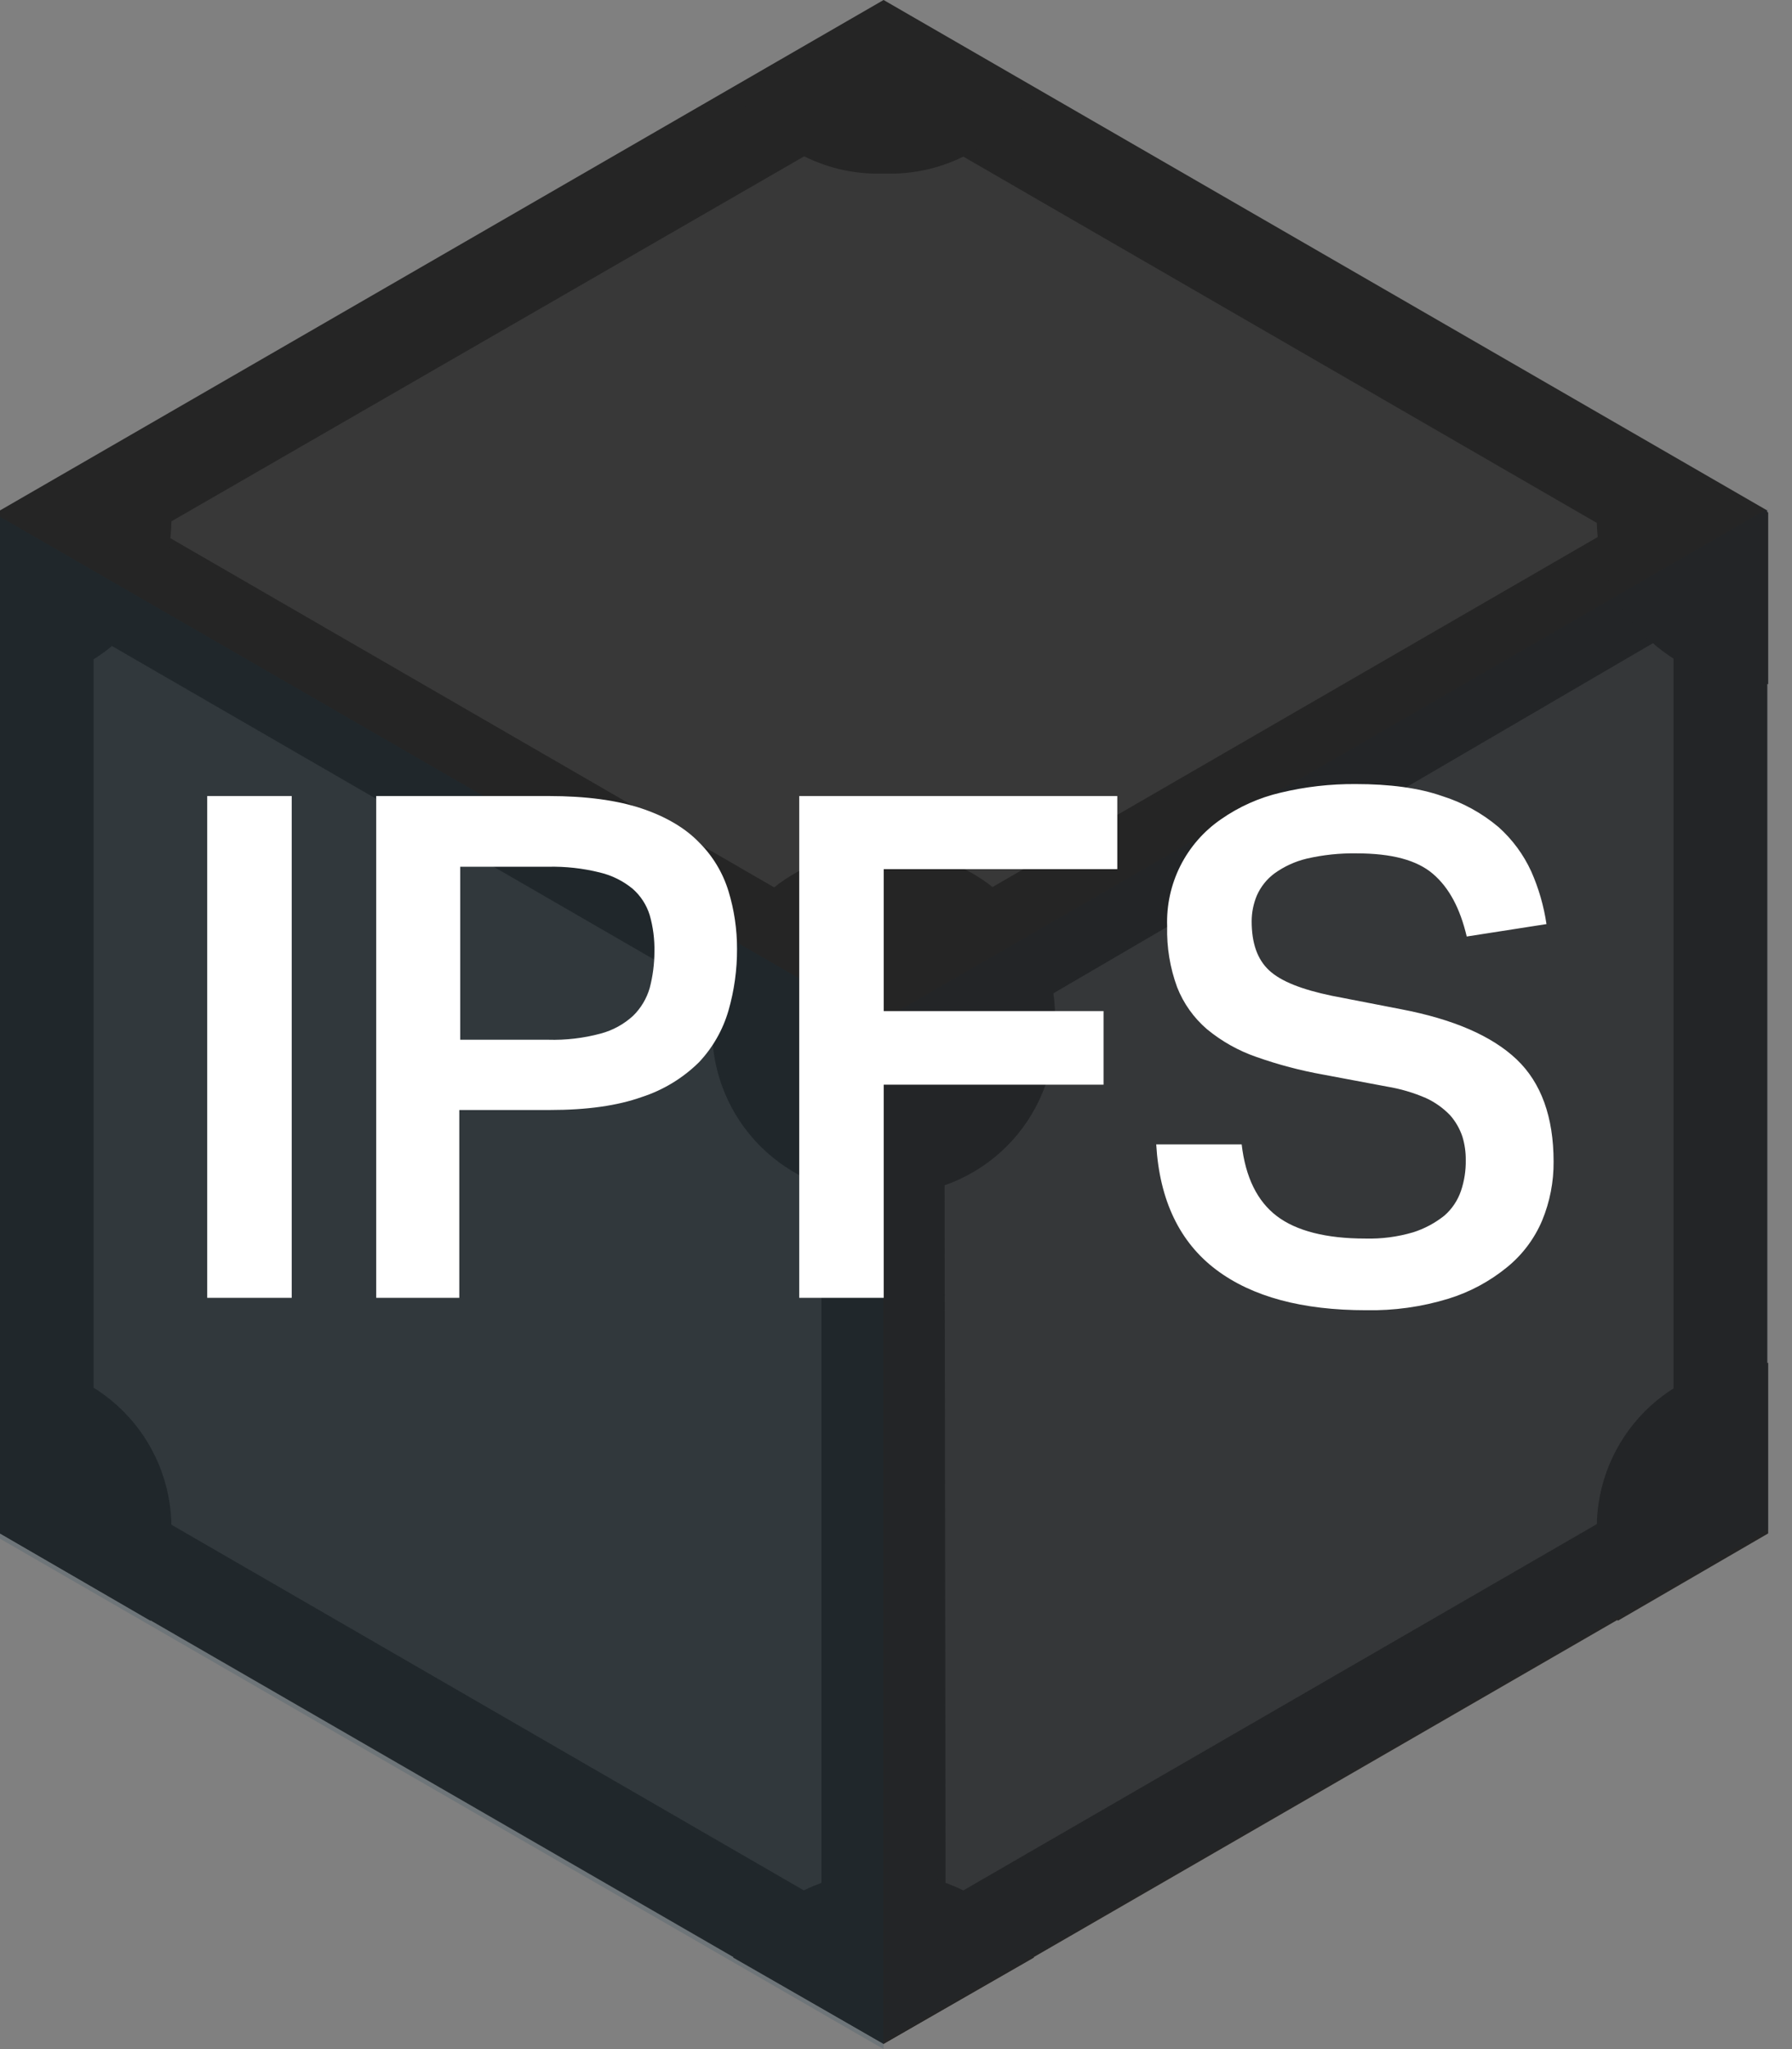
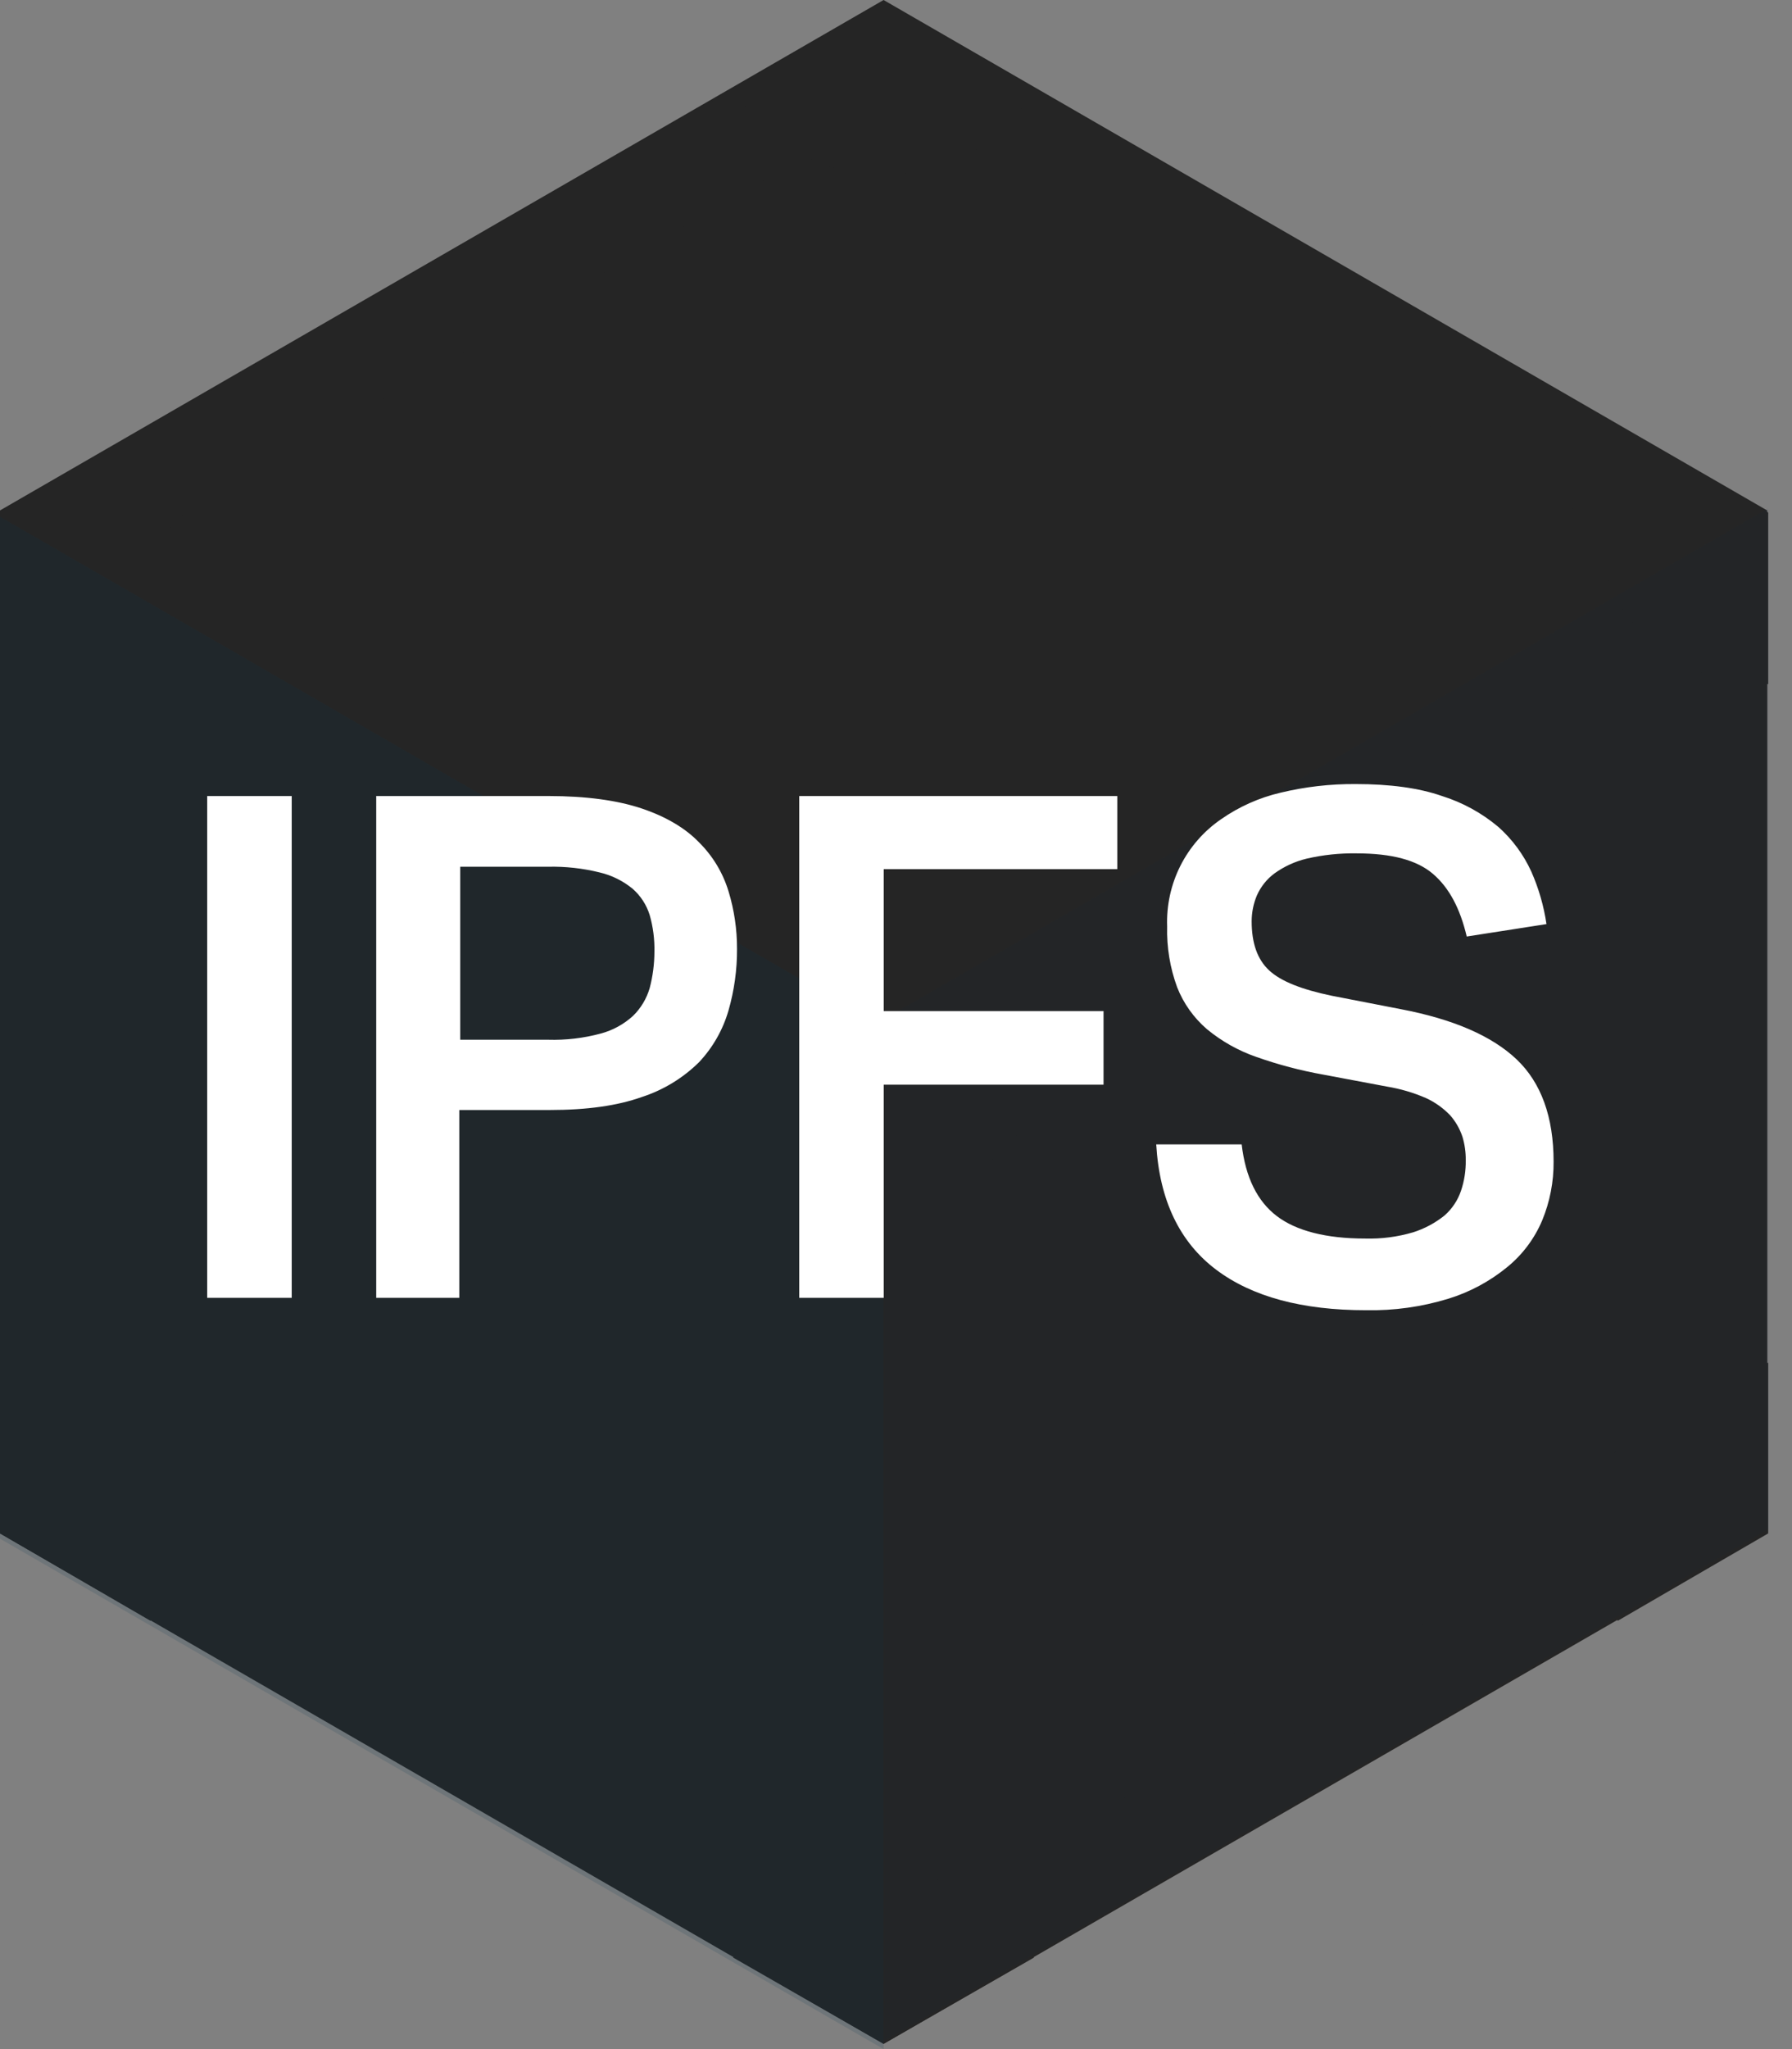
<svg xmlns="http://www.w3.org/2000/svg" width="70" height="80" viewBox="0 0 70 80" fill="none">
  <rect x="0" y="0" width="70" height="80" fill="#808080" stroke="none" />
  <path d="M0 59.784L34.515 79.712L69.029 59.784V19.928L34.515 0L0 19.928V59.784Z" fill="#252525" />
-   <path d="M30.981 4.766L5.916 19.229C5.958 19.68 5.958 20.134 5.916 20.585L30.94 35.049C31.968 34.288 33.214 33.877 34.494 33.877C35.773 33.877 37.019 34.288 38.048 35.049L63.071 20.585C63.03 20.134 63.03 19.68 63.071 19.229L38.089 4.766C37.06 5.527 35.814 5.937 34.535 5.937C33.255 5.937 32.01 5.527 30.981 4.766ZM65.495 24.571L40.431 39.199C40.567 40.467 40.298 41.746 39.664 42.853C39.029 43.96 38.061 44.838 36.897 45.362L36.938 74.124C37.344 74.303 37.729 74.523 38.089 74.781L63.112 60.318C62.976 59.05 63.245 57.77 63.88 56.663C64.514 55.557 65.482 54.679 66.646 54.155V25.228C66.245 25.041 65.86 24.821 65.495 24.571ZM3.533 24.735C3.174 24.994 2.788 25.214 2.383 25.393V54.319C3.561 54.824 4.542 55.699 5.179 56.81C5.817 57.922 6.075 59.211 5.916 60.483L30.94 74.946C31.299 74.688 31.685 74.467 32.09 74.288V45.362C30.912 44.857 29.931 43.982 29.293 42.871C28.656 41.759 28.397 40.47 28.556 39.199L3.533 24.735Z" fill="#383838" />
  <path d="M34.515 4.315L65.372 22.147V57.771L34.515 75.604L3.657 57.771V22.106L34.515 4.315ZM34.515 0.083L0 20.011V59.867L34.515 79.795L69.029 59.867V20.011L34.515 0.083Z" fill="#252525" />
  <path d="M34.761 46.636H34.268C33.42 46.638 32.581 46.473 31.797 46.15C31.013 45.826 30.301 45.351 29.702 44.752C29.102 44.152 28.627 43.44 28.304 42.657C27.98 41.873 27.815 41.033 27.817 40.185V39.692C27.815 38.844 27.98 38.005 28.304 37.221C28.627 36.437 29.102 35.725 29.702 35.126C30.301 34.526 31.013 34.051 31.797 33.728C32.581 33.404 33.42 33.239 34.268 33.241H34.761C35.609 33.239 36.449 33.404 37.232 33.728C38.016 34.051 38.728 34.526 39.328 35.126C39.927 35.725 40.402 36.437 40.725 37.221C41.049 38.005 41.214 38.844 41.212 39.692V40.185C41.214 41.033 41.049 41.873 40.725 42.657C40.402 43.44 39.927 44.152 39.328 44.752C38.728 45.351 38.016 45.826 37.232 46.15C36.449 46.473 35.609 46.638 34.761 46.636ZM34.761 73.138H34.268C33.122 73.135 31.996 73.438 31.006 74.016C30.016 74.594 29.199 75.426 28.639 76.426L34.515 79.795L40.39 76.426C39.83 75.426 39.013 74.594 38.023 74.016C37.033 73.438 35.907 73.135 34.761 73.138ZM69.07 53.21H68.824C67.976 53.208 67.136 53.374 66.353 53.697C65.569 54.02 64.857 54.495 64.257 55.095C63.658 55.694 63.183 56.407 62.859 57.19C62.536 57.974 62.371 58.814 62.373 59.661V60.154C62.367 61.249 62.65 62.327 63.195 63.277L69.07 59.867V53.21ZM63.195 16.641C62.655 17.594 62.372 18.67 62.373 19.764V20.257C62.371 21.105 62.536 21.945 62.859 22.728C63.183 23.512 63.658 24.224 64.257 24.823C64.857 25.423 65.569 25.898 66.353 26.221C67.136 26.545 67.976 26.71 68.824 26.708H69.07V20.011L63.195 16.641ZM34.515 0.083L28.639 3.452C29.197 4.457 30.012 5.295 31.002 5.88C31.991 6.465 33.119 6.776 34.268 6.78H34.761C35.907 6.783 37.033 6.481 38.023 5.903C39.013 5.325 39.83 4.493 40.39 3.493L34.515 0.083ZM5.876 16.6L0 20.011V26.708H0.247C1.094 26.71 1.934 26.545 2.718 26.221C3.501 25.898 4.213 25.423 4.813 24.823C5.412 24.224 5.887 23.512 6.211 22.728C6.534 21.945 6.7 21.105 6.697 20.257V19.764C6.684 18.659 6.402 17.573 5.876 16.6ZM0.247 53.21H0V59.867L5.876 63.277C6.415 62.325 6.698 61.249 6.697 60.154V59.661C6.7 58.814 6.534 57.974 6.211 57.19C5.887 56.407 5.412 55.694 4.813 55.095C4.213 54.495 3.501 54.02 2.718 53.697C1.934 53.374 1.094 53.208 0.247 53.21Z" fill="#252525" />
  <path d="M34.515 80V40.102L0 20.174V60.072L34.515 80Z" fill="#083B54" fill-opacity="0.15" />
  <path d="M69.069 59.702V19.846L34.555 39.774V79.671L69.069 59.702Z" fill="#083B54" fill-opacity="0.05" />
  <path d="M8.094 31.078H11.395V50.668H8.094V31.078ZM14.696 31.078H21.428C22.893 31.078 24.117 31.246 25.062 31.563C26.008 31.88 26.768 32.328 27.306 32.887C27.84 33.416 28.235 34.07 28.456 34.791C28.68 35.522 28.792 36.283 28.79 37.048C28.794 37.862 28.681 38.673 28.456 39.455C28.237 40.209 27.843 40.899 27.306 41.47C26.674 42.094 25.906 42.56 25.062 42.832C24.117 43.168 22.93 43.336 21.483 43.336H17.941V50.668H14.696V31.078ZM21.409 40.593C22.103 40.614 22.797 40.532 23.468 40.351C23.937 40.226 24.369 39.989 24.729 39.66C25.034 39.362 25.258 38.989 25.378 38.578C25.5 38.115 25.562 37.639 25.563 37.16C25.574 36.675 25.512 36.19 25.378 35.723C25.254 35.325 25.023 34.97 24.71 34.697C24.337 34.391 23.899 34.174 23.43 34.063C22.769 33.899 22.09 33.824 21.409 33.839H17.978V40.593H21.409ZM43.644 31.078V33.932H34.52V39.474H43.107V42.347H34.52V50.668H31.219V31.078H43.644ZM48.503 44.679C48.652 45.967 49.115 46.899 49.876 47.478C50.636 48.056 51.804 48.355 53.325 48.355C53.958 48.373 54.59 48.291 55.198 48.112C55.642 47.972 56.057 47.75 56.422 47.459C56.72 47.199 56.944 46.864 57.071 46.489C57.2 46.105 57.263 45.701 57.256 45.295C57.26 44.985 57.216 44.677 57.127 44.381C57.024 44.071 56.86 43.785 56.645 43.541C56.374 43.259 56.053 43.031 55.699 42.869C55.212 42.658 54.701 42.508 54.178 42.422L51.693 41.955C50.804 41.797 49.93 41.566 49.078 41.265C48.376 41.023 47.723 40.656 47.149 40.183C46.632 39.74 46.23 39.176 45.981 38.541C45.703 37.783 45.571 36.979 45.592 36.171C45.562 35.353 45.739 34.541 46.105 33.81C46.472 33.08 47.016 32.454 47.687 31.992C48.393 31.497 49.186 31.142 50.024 30.947C50.984 30.716 51.967 30.604 52.954 30.611C54.289 30.611 55.42 30.761 56.329 31.078C57.137 31.331 57.888 31.743 58.536 32.29C59.077 32.773 59.513 33.364 59.816 34.026C60.105 34.679 60.305 35.37 60.409 36.078L57.294 36.563C57.034 35.462 56.607 34.66 55.977 34.119C55.346 33.578 54.363 33.317 52.991 33.317C52.336 33.306 51.682 33.375 51.044 33.522C50.59 33.631 50.162 33.827 49.783 34.1C49.484 34.322 49.248 34.618 49.097 34.959C48.963 35.278 48.894 35.62 48.893 35.966C48.893 36.824 49.115 37.459 49.579 37.888C50.042 38.317 50.858 38.634 52.027 38.877L54.716 39.399C56.774 39.791 58.276 40.444 59.241 41.358C60.205 42.272 60.687 43.616 60.687 45.351C60.694 46.138 60.542 46.919 60.242 47.646C59.941 48.359 59.47 48.987 58.87 49.474C58.19 50.03 57.409 50.449 56.57 50.706C55.531 51.023 54.448 51.174 53.362 51.153C50.877 51.153 48.911 50.631 47.502 49.568C46.092 48.504 45.295 46.881 45.165 44.679H48.503Z" fill="white" />
</svg>